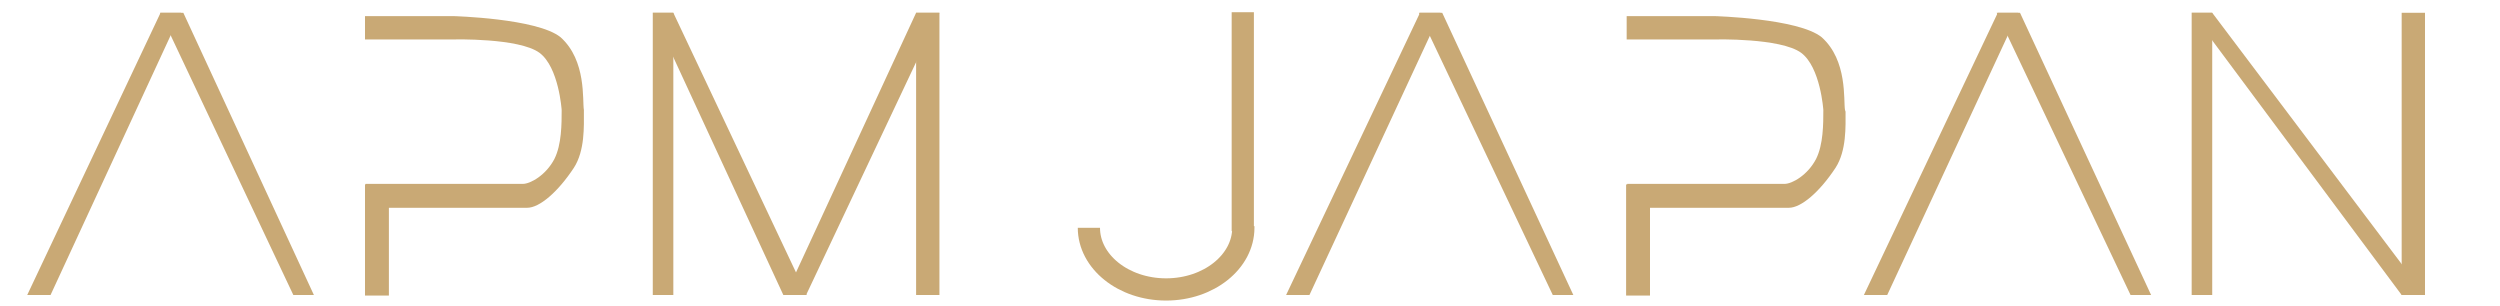
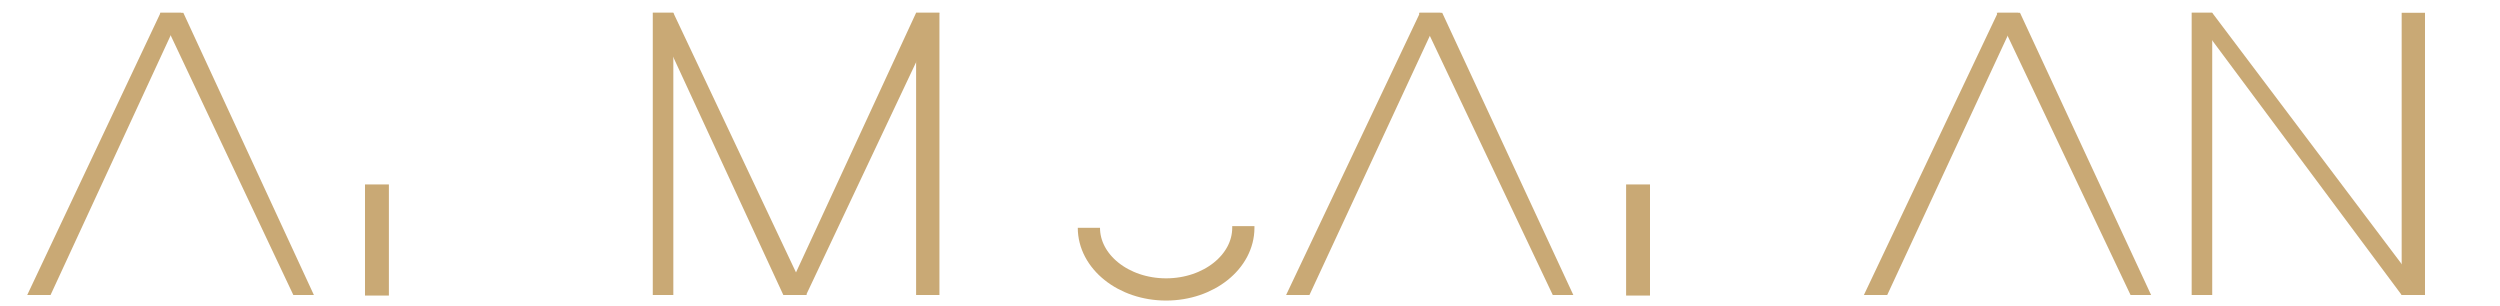
<svg xmlns="http://www.w3.org/2000/svg" version="1.1" id="Layer_1" x="0px" y="0px" viewBox="0 0 450 55" style="enable-background:new 0 0 450 55;" xml:space="preserve">
  <style type="text/css">
	.st0{fill:#C9A975;}
	.st1{fill:none;stroke:#C9A975;stroke-width:4;stroke-miterlimit:10;}
	.st2{display:none;fill:#1A1A1A;}
</style>
  <polygon class="st0" points="32.6,2.3 28.9,2.3 4.9,53.1 9.1,53.1 " />
  <polygon class="st0" points="56.5,53.1 52.8,53.1 28.8,2.3 33,2.3 " />
  <rect x="65.7" y="33.2" class="st0" width="4.3" height="20" />
-   <path class="st0" d="M105.1,19.8c-0.3-1.7,0.5-8.9-4.2-13.1c-4.2-3.4-19.3-3.8-19.3-3.8H65.7v4.2h15.9c0,0,11.8-0.3,15.5,2.4  c3.5,2.6,4,10.3,4,10.3c0,2.5,0,6.2-1.3,8.8c-1.5,2.9-4.3,4.5-5.7,4.5c-1.6,0-28.3,0-28.3,0v4.3c0,0,26.9,0,29.1,0  c2.2,0,5.5-2.8,8.4-7.2c2-3.1,1.8-7.5,1.8-10.1L105.1,19.8z" />
  <polygon class="st0" points="141.4,53.1 145.1,53.1 169.1,2.3 164.9,2.3 " />
  <polygon class="st0" points="117.5,2.3 121.2,2.3 145.2,53.1 141,53.1 " />
  <rect x="117.5" y="2.3" class="st0" width="3.7" height="50.8" />
  <rect x="164.9" y="2.3" class="st0" width="4.2" height="50.8" />
-   <rect x="221.7" y="2.2" class="st0" width="4" height="39.4" />
  <path class="st1" d="M196,41c0,6.1,6.2,11.1,13.9,11.1s13.9-5,13.9-11.1c0-0.1,0-0.2,0-0.3" />
  <polygon class="st0" points="259.3,2.3 255.6,2.3 231.5,53.1 235.7,53.1 " />
  <polygon class="st0" points="283.2,53.1 279.5,53.1 255.4,2.3 259.6,2.3 " />
  <rect x="292.7" y="33.2" class="st0" width="4.3" height="20" />
  <polygon class="st0" points="363.3,2.3 359.6,2.3 335.5,53.1 339.7,53.1 " />
  <polygon class="st0" points="387.2,53.1 383.5,53.1 359.4,2.3 363.6,2.3 " />
  <polygon class="st2" points="418.4,53.1 422.1,53.1 446.1,2.3 441.9,2.3 " />
  <polygon class="st0" points="394.5,2.3 398.2,2.3 436.5,53.1 432.3,53.1 " />
  <rect x="394.5" y="2.3" class="st0" width="3.7" height="50.8" />
  <rect x="432.3" y="2.3" class="st0" width="4.2" height="50.8" />
-   <path class="st0" d="M332.1,19.8c-0.3-1.7,0.5-8.9-4.2-13.1c-4.2-3.4-19.3-3.8-19.3-3.8h-15.8v4.2h15.9c0,0,11.8-0.3,15.5,2.4  c3.5,2.6,4,10.3,4,10.3c0,2.5,0,6.2-1.3,8.8c-1.5,2.9-4.3,4.5-5.7,4.5c-1.6,0-28.3,0-28.3,0v4.3c0,0,26.9,0,29.1,0  c2.2,0,5.5-2.8,8.4-7.2c2-3.1,1.8-7.5,1.8-10.1L332.1,19.8z" />
</svg>